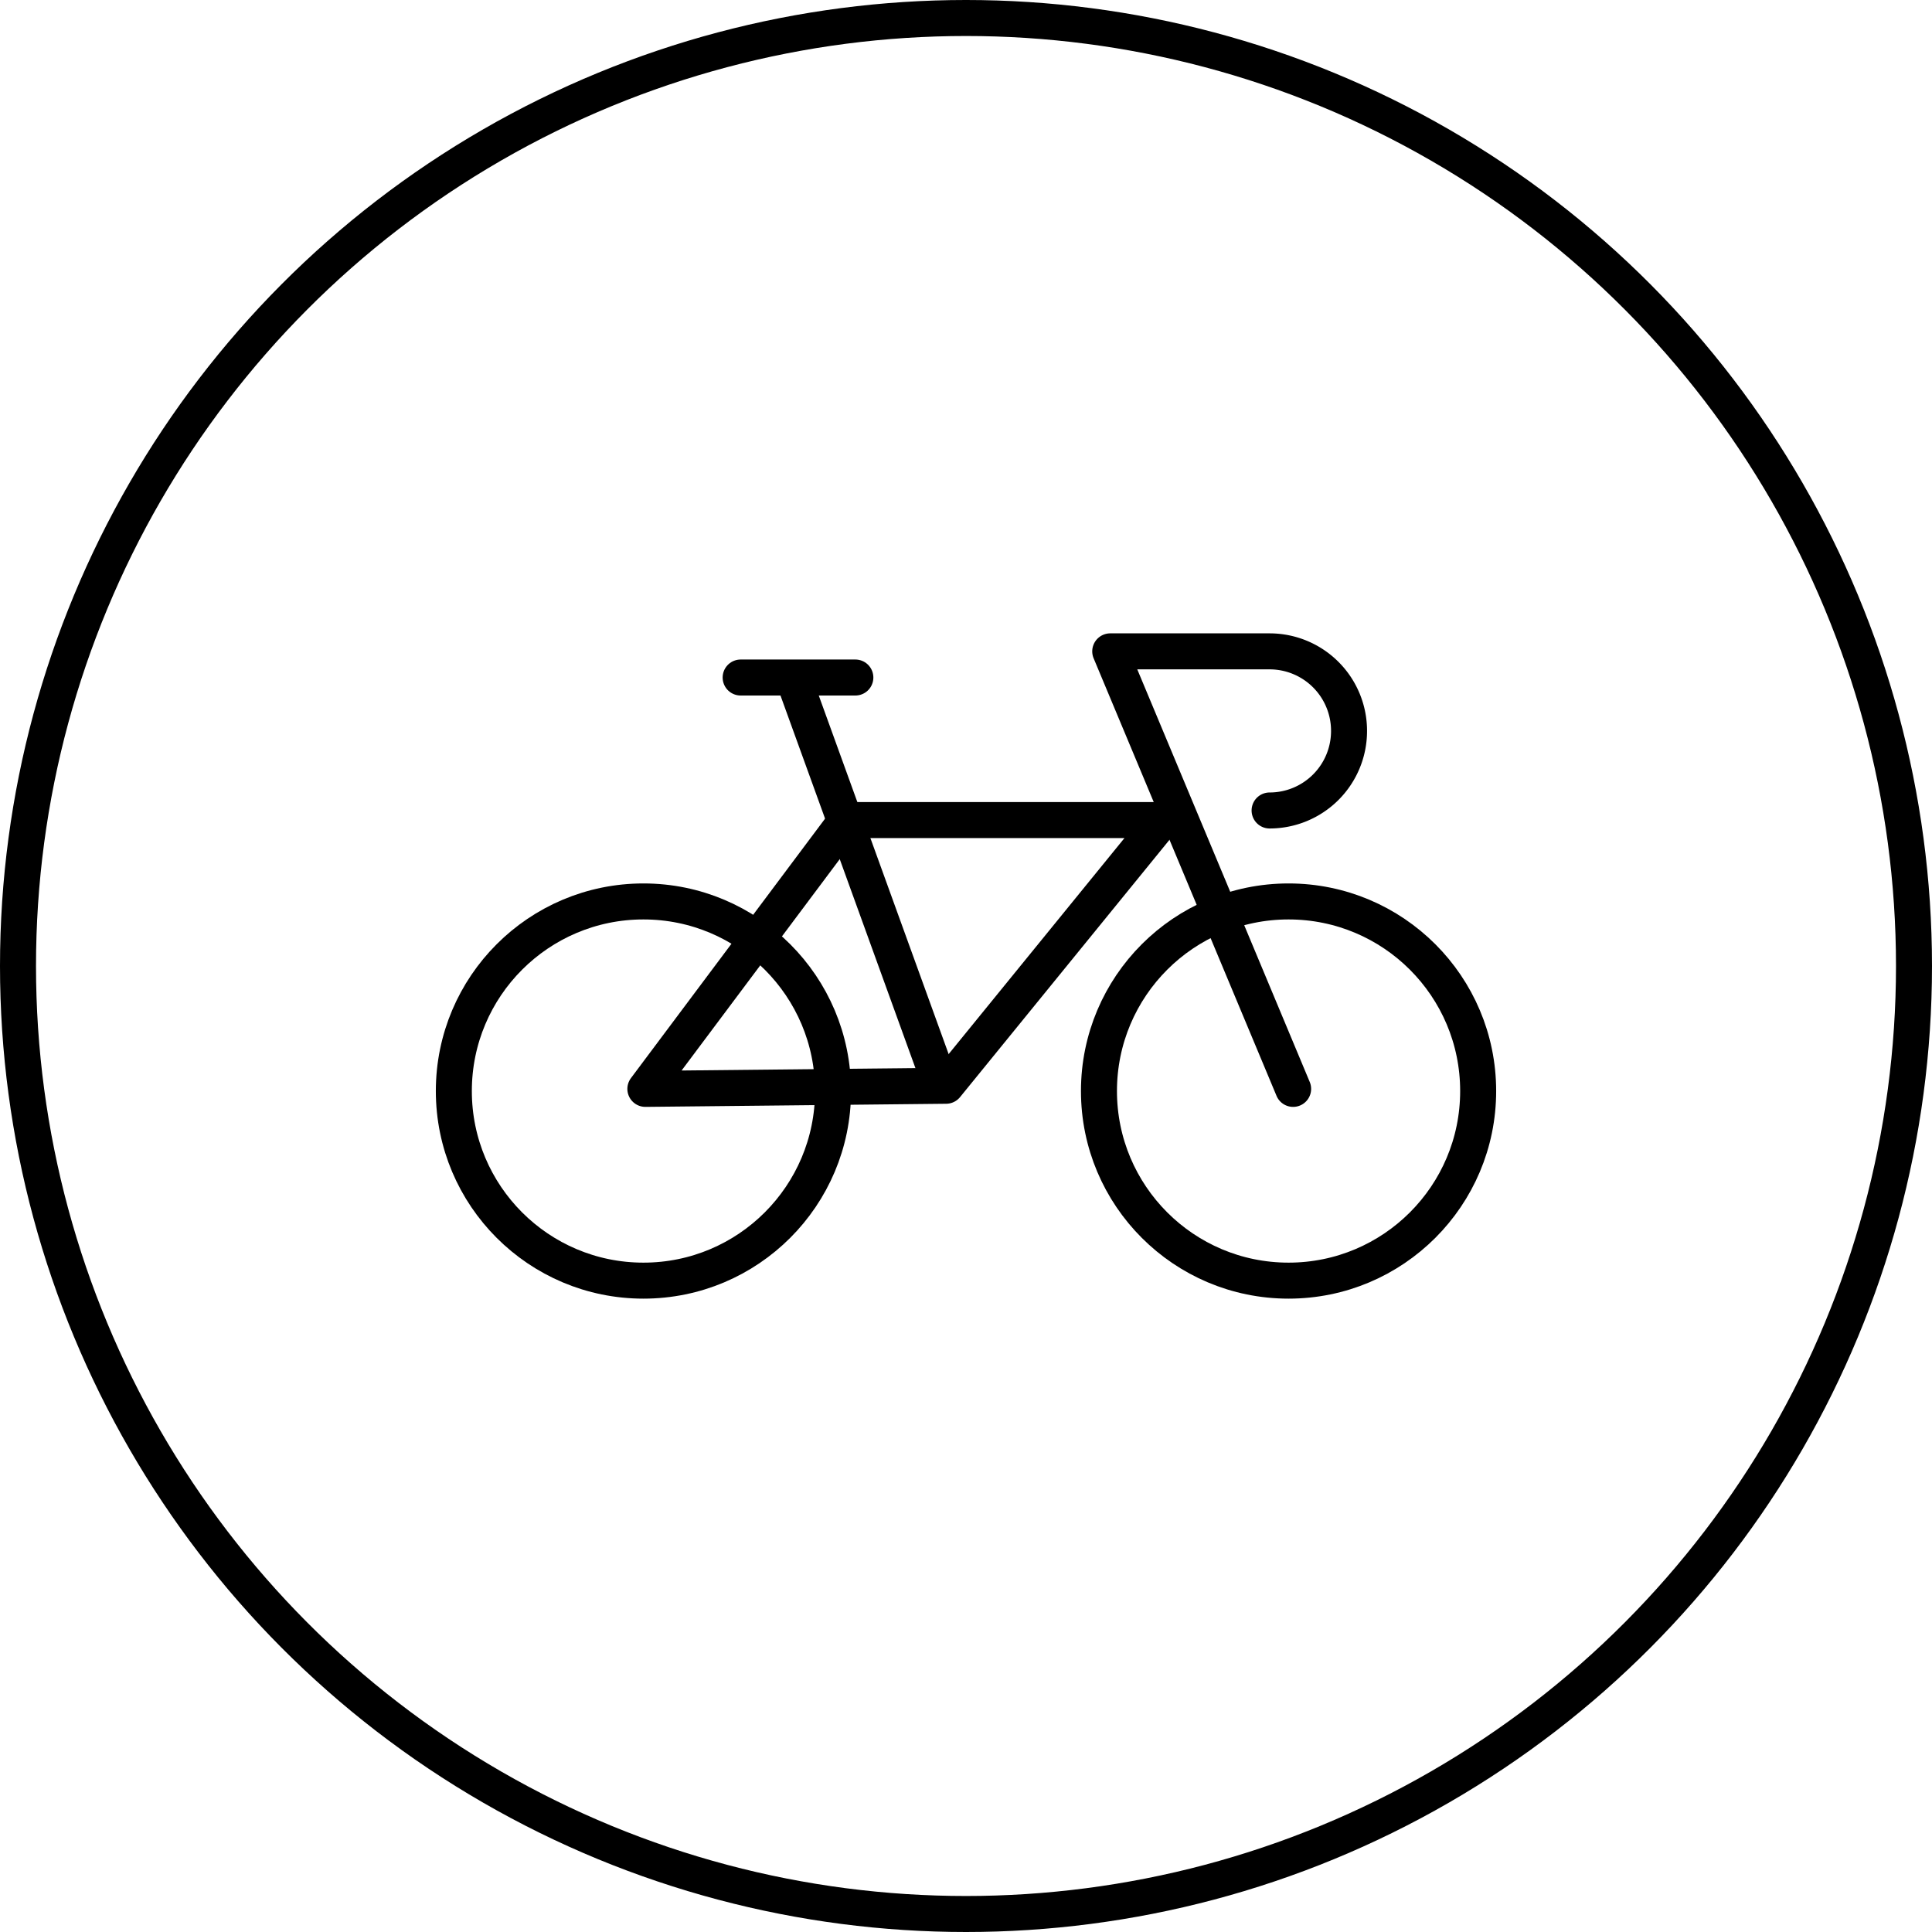
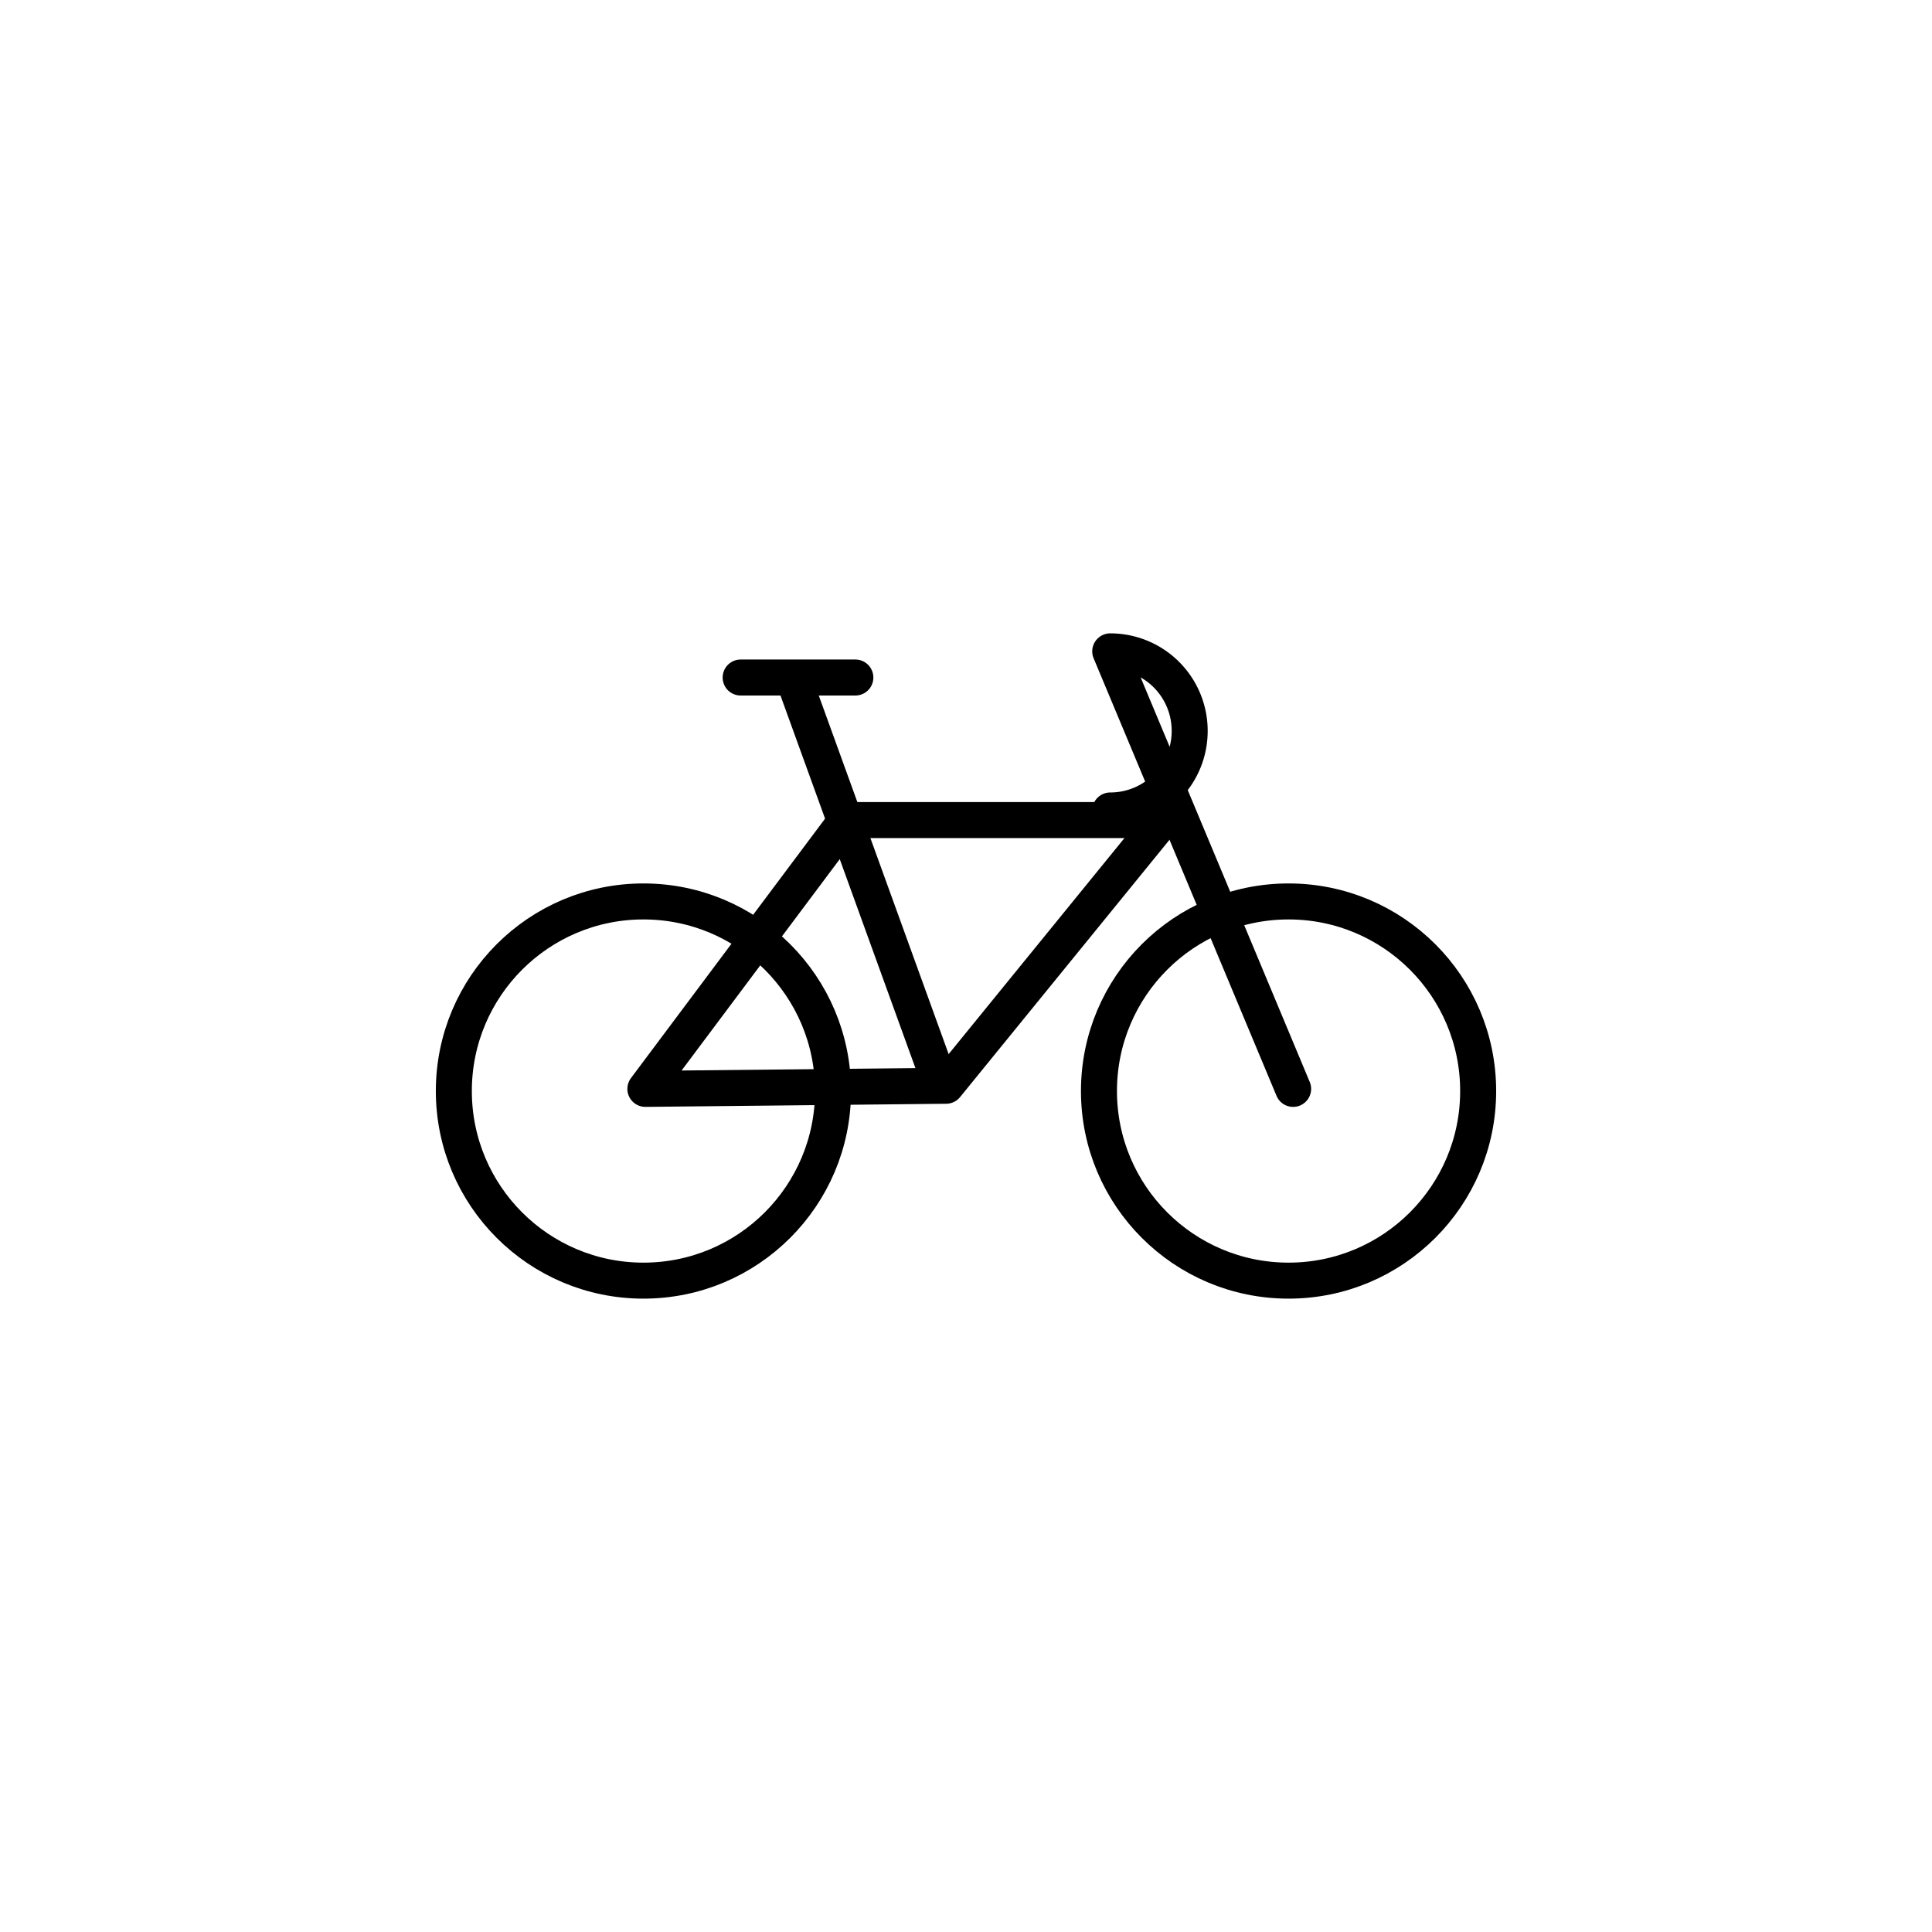
<svg xmlns="http://www.w3.org/2000/svg" viewBox="0 0 80.5 80.5">
  <defs>
    <style>.cls-1,.cls-2,.cls-3{fill:none;}.cls-1,.cls-2{stroke:#000;stroke-linecap:round;stroke-width:1.5px;}.cls-1{stroke-miterlimit:10;}.cls-2{stroke-linejoin:round;}</style>
  </defs>
  <g id="Ebene_2" data-name="Ebene 2">
    <g id="Vehicles">
      <g id="road">
        <path class="cls-1" d="M31.06,28.74" />
        <path class="cls-1" d="M39.12,45l-5.9-16.29" />
        <polygon class="cls-2" points="35.27 34.17 48.43 34.17 39.42 45.24 26.89 45.37 35.27 34.17" />
        <circle class="cls-1" cx="26.81" cy="45.46" r="7.9" />
        <circle class="cls-1" cx="53.69" cy="45.46" r="7.9" />
-         <path class="cls-2" d="M53.88,45.37,46.26,27.14H52.9a3.31,3.31,0,0,1,3.31,3.31h0a3.31,3.31,0,0,1-3.31,3.32" />
+         <path class="cls-2" d="M53.88,45.37,46.26,27.14a3.31,3.31,0,0,1,3.31,3.31h0a3.31,3.31,0,0,1-3.31,3.32" />
        <line class="cls-1" x1="30.86" y1="28.23" x2="35.64" y2="28.23" />
-         <circle class="cls-2" cx="40.25" cy="40.25" r="39.5" />
      </g>
      <rect class="cls-3" x="0.25" y="0.25" width="80" height="80" />
    </g>
  </g>
</svg>